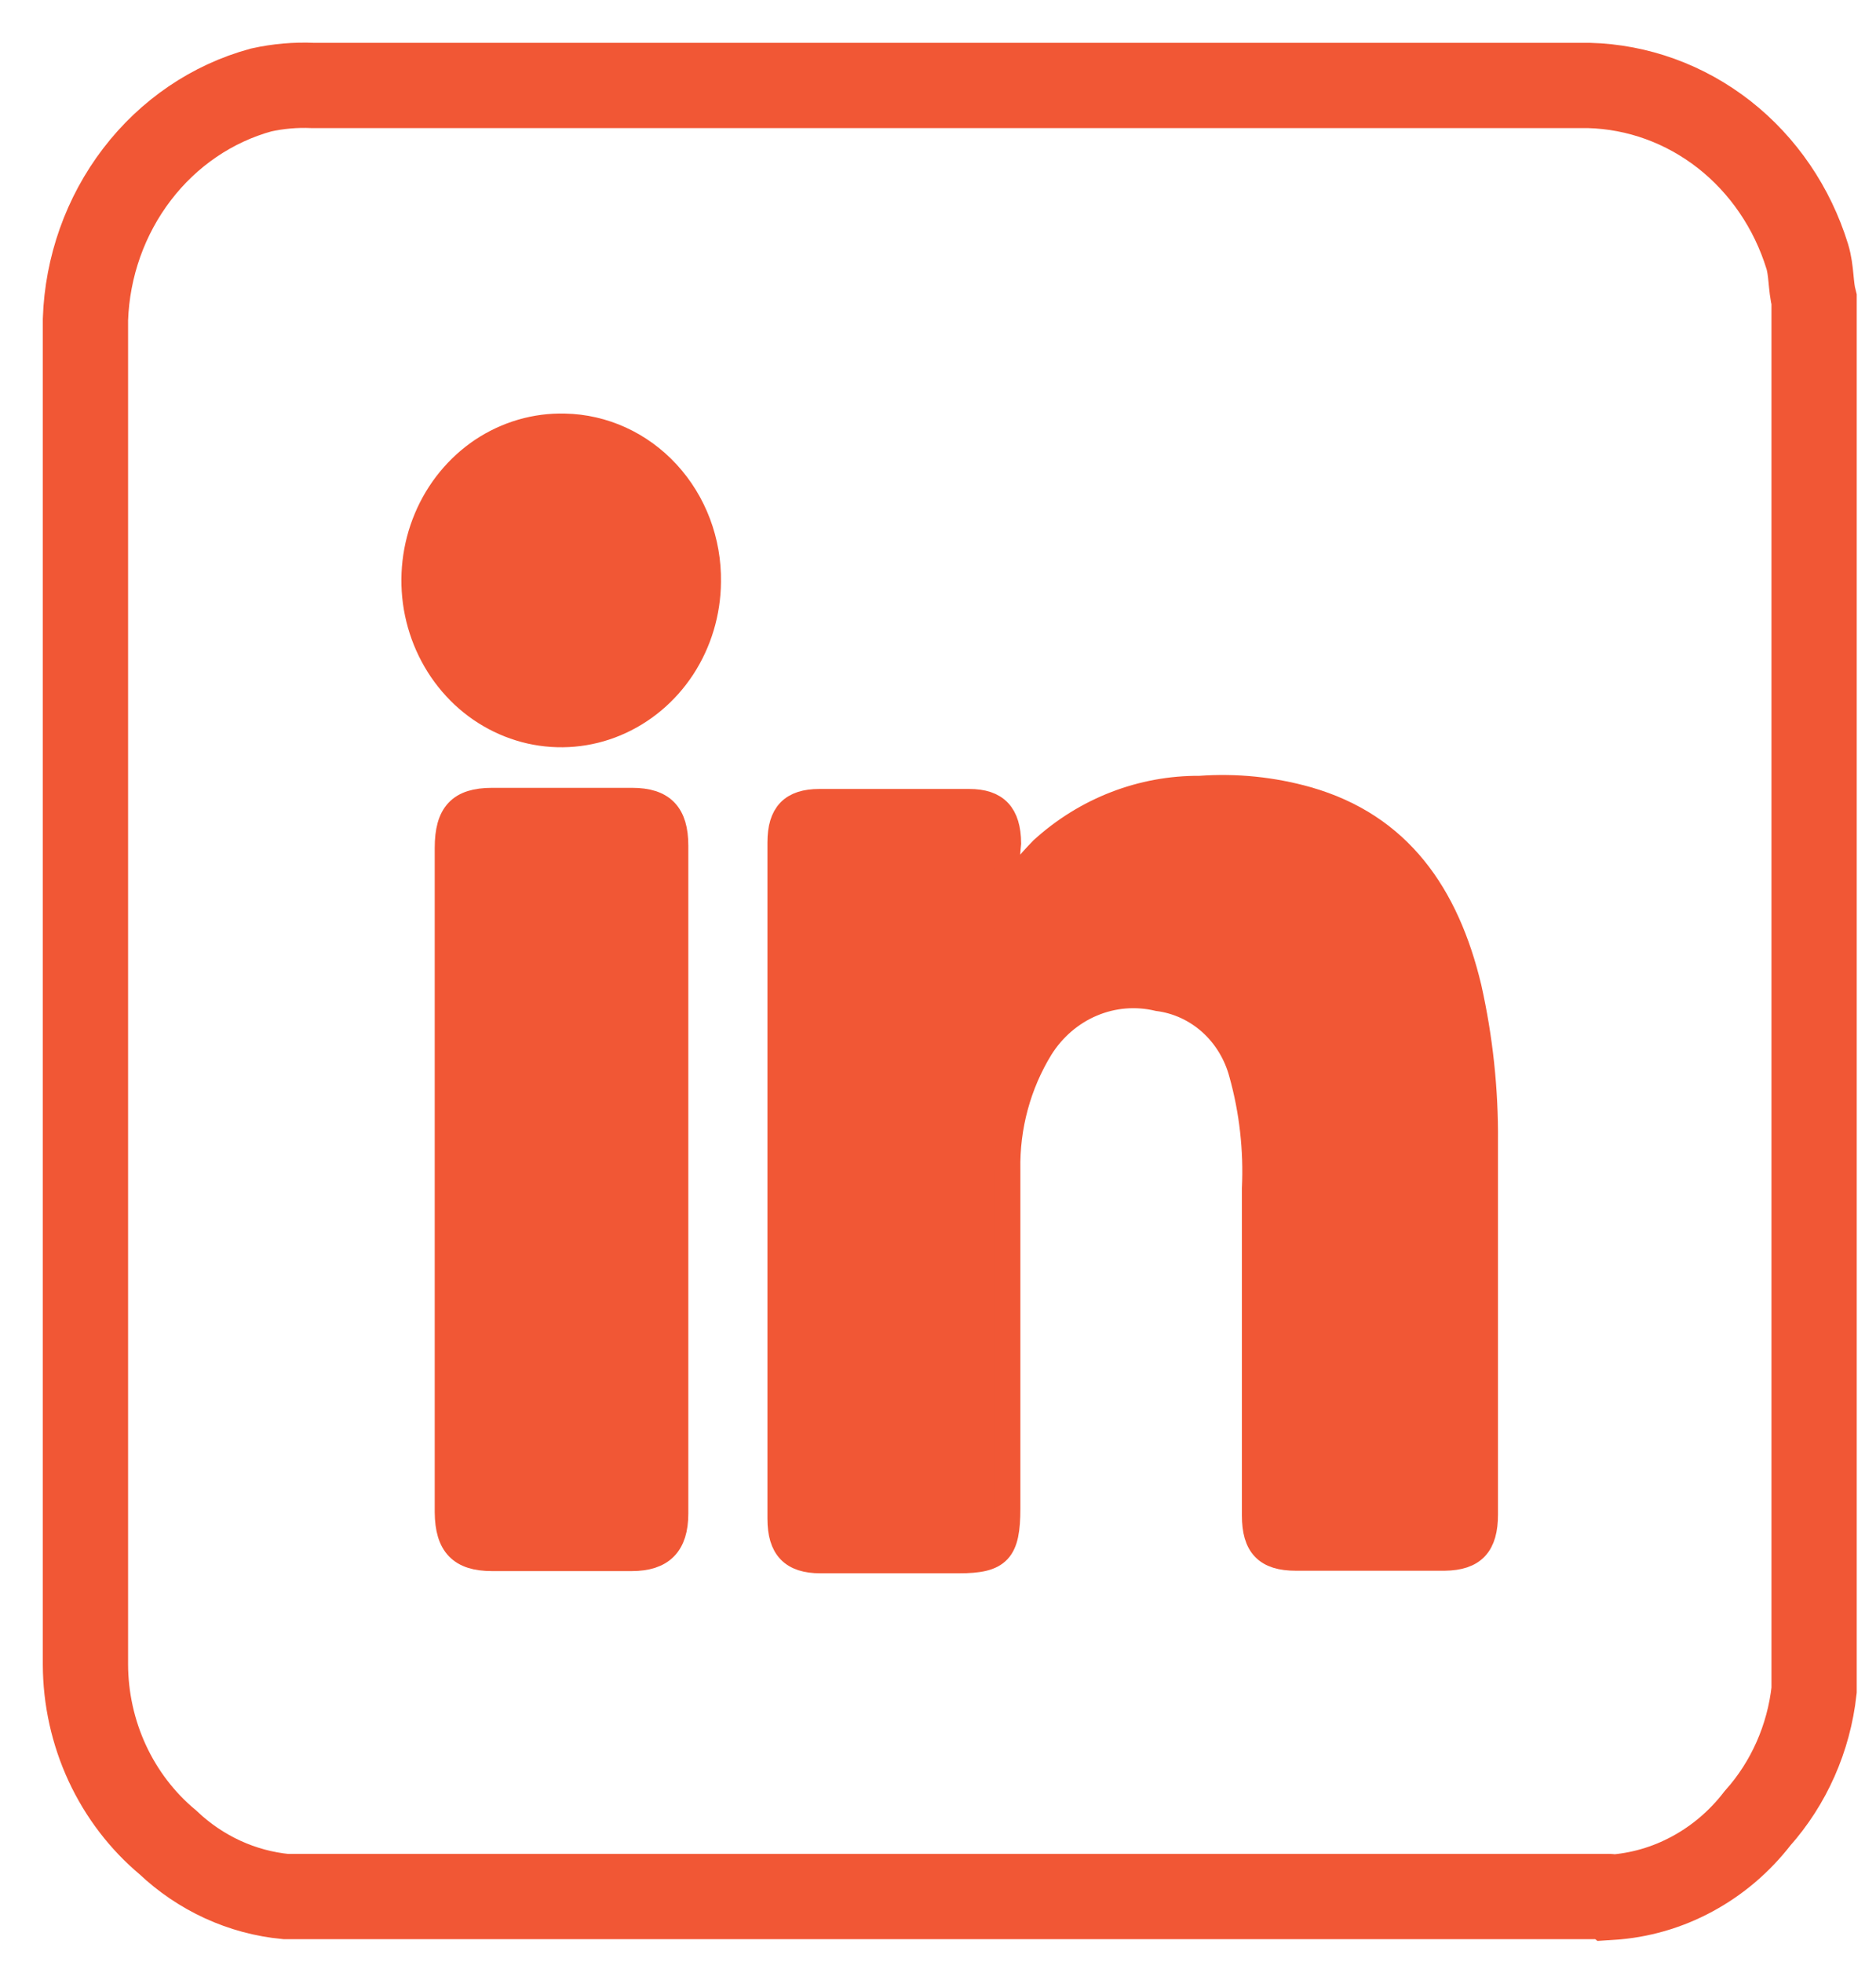
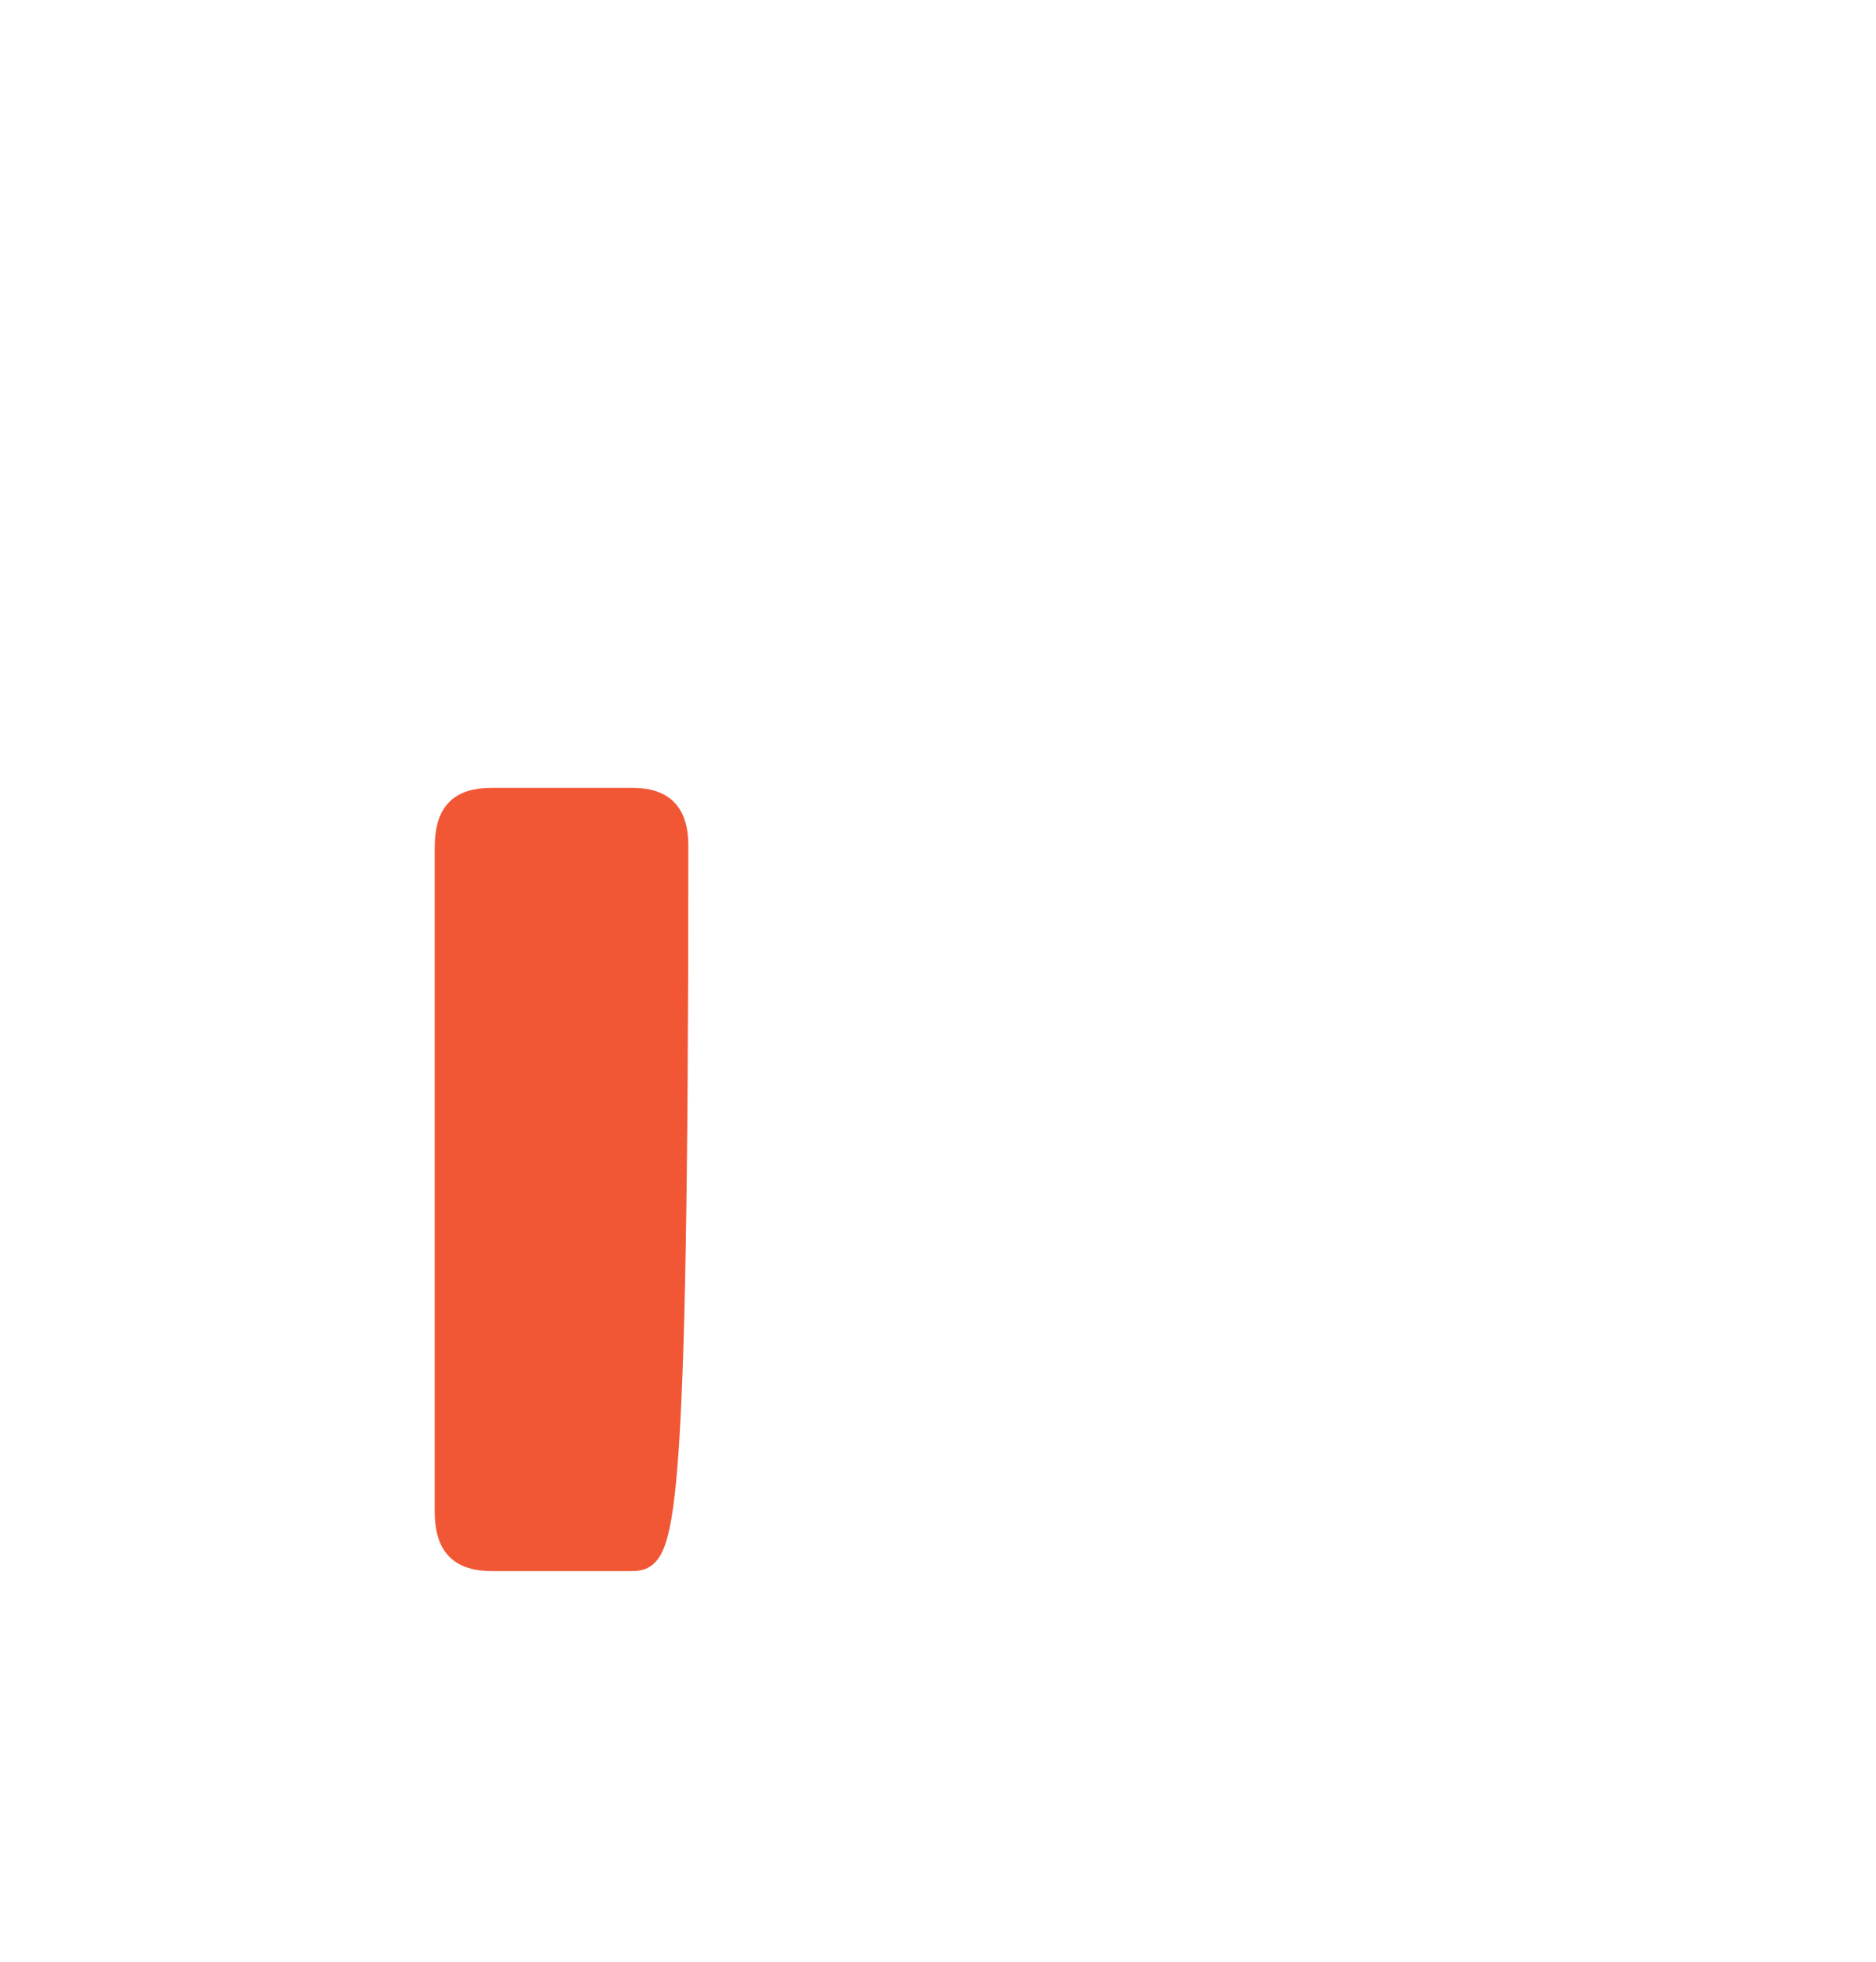
<svg xmlns="http://www.w3.org/2000/svg" width="22" height="23" viewBox="0 0 22 23" fill="none">
-   <path d="M18.856 22.236H3.353C2.838 22.187 2.352 21.964 1.969 21.601C1.669 21.351 1.426 21.034 1.258 20.672C1.091 20.311 1.003 19.915 1.002 19.513C1.002 14.261 1.002 9.005 1.002 3.747C1.023 3.126 1.236 2.529 1.607 2.044C1.978 1.559 2.488 1.212 3.062 1.055C3.261 1.011 3.465 0.993 3.668 1.002C8.659 1.002 13.646 1.002 18.634 1.002C19.206 1.017 19.76 1.218 20.219 1.577C20.677 1.936 21.018 2.436 21.194 3.007C21.245 3.174 21.232 3.351 21.274 3.514V19.817C21.212 20.379 20.979 20.906 20.61 21.319C20.401 21.59 20.14 21.812 19.845 21.971C19.55 22.131 19.226 22.224 18.894 22.245C18.889 22.241 18.883 22.238 18.876 22.236C18.87 22.235 18.863 22.235 18.856 22.236V22.236Z" stroke="#F15735" stroke-miterlimit="10" />
-   <path d="M11.804 10.462C11.932 10.284 12.072 10.116 12.224 9.96C12.736 9.494 13.393 9.241 14.07 9.246C14.495 9.215 14.921 9.258 15.332 9.374C16.408 9.682 16.963 10.489 17.224 11.577C17.357 12.169 17.422 12.775 17.417 13.383C17.417 14.842 17.417 16.3 17.417 17.755C17.417 18.111 17.279 18.261 16.942 18.266H15.197C14.852 18.266 14.714 18.12 14.714 17.768C14.714 16.49 14.714 15.212 14.714 13.934C14.735 13.479 14.684 13.023 14.562 12.586C14.5 12.354 14.374 12.147 14.2 11.99C14.025 11.833 13.81 11.734 13.582 11.705C13.323 11.643 13.052 11.665 12.806 11.769C12.559 11.873 12.349 12.054 12.203 12.286C11.941 12.713 11.806 13.211 11.816 13.718V17.684C11.816 18.186 11.711 18.296 11.245 18.296H9.621C9.293 18.296 9.15 18.147 9.15 17.807C9.15 15.164 9.15 12.52 9.15 9.876C9.15 9.546 9.289 9.4 9.609 9.4H11.366C11.682 9.4 11.821 9.55 11.825 9.885C11.808 10.044 11.804 10.229 11.804 10.462Z" fill="#F15735" stroke="#F15735" stroke-width="0.3" stroke-miterlimit="10" />
-   <path d="M5.248 13.837V9.942C5.248 9.545 5.395 9.387 5.769 9.387H7.414C7.767 9.387 7.922 9.545 7.922 9.915C7.922 12.524 7.922 15.134 7.922 17.745C7.922 18.107 7.758 18.27 7.409 18.27H5.769C5.404 18.27 5.252 18.111 5.248 17.732V13.837Z" fill="#F15735" stroke="#F15735" stroke-width="0.3" stroke-miterlimit="10" />
-   <path d="M8.305 6.823C8.302 7.181 8.197 7.53 8.004 7.826C7.81 8.122 7.537 8.35 7.219 8.483C6.902 8.616 6.553 8.646 6.219 8.571C5.885 8.495 5.579 8.318 5.342 8.06C5.104 7.802 4.945 7.476 4.884 7.123C4.824 6.771 4.865 6.407 5.003 6.079C5.14 5.751 5.368 5.473 5.656 5.28C5.945 5.088 6.282 4.99 6.623 4.999C7.077 5.008 7.509 5.205 7.824 5.547C8.139 5.889 8.312 6.347 8.305 6.823V6.823Z" fill="#F15735" stroke="#F15735" stroke-width="0.3" stroke-miterlimit="10" />
+   <path d="M5.248 13.837V9.942C5.248 9.545 5.395 9.387 5.769 9.387H7.414C7.767 9.387 7.922 9.545 7.922 9.915C7.922 18.107 7.758 18.27 7.409 18.27H5.769C5.404 18.27 5.252 18.111 5.248 17.732V13.837Z" fill="#F15735" stroke="#F15735" stroke-width="0.3" stroke-miterlimit="10" />
</svg>